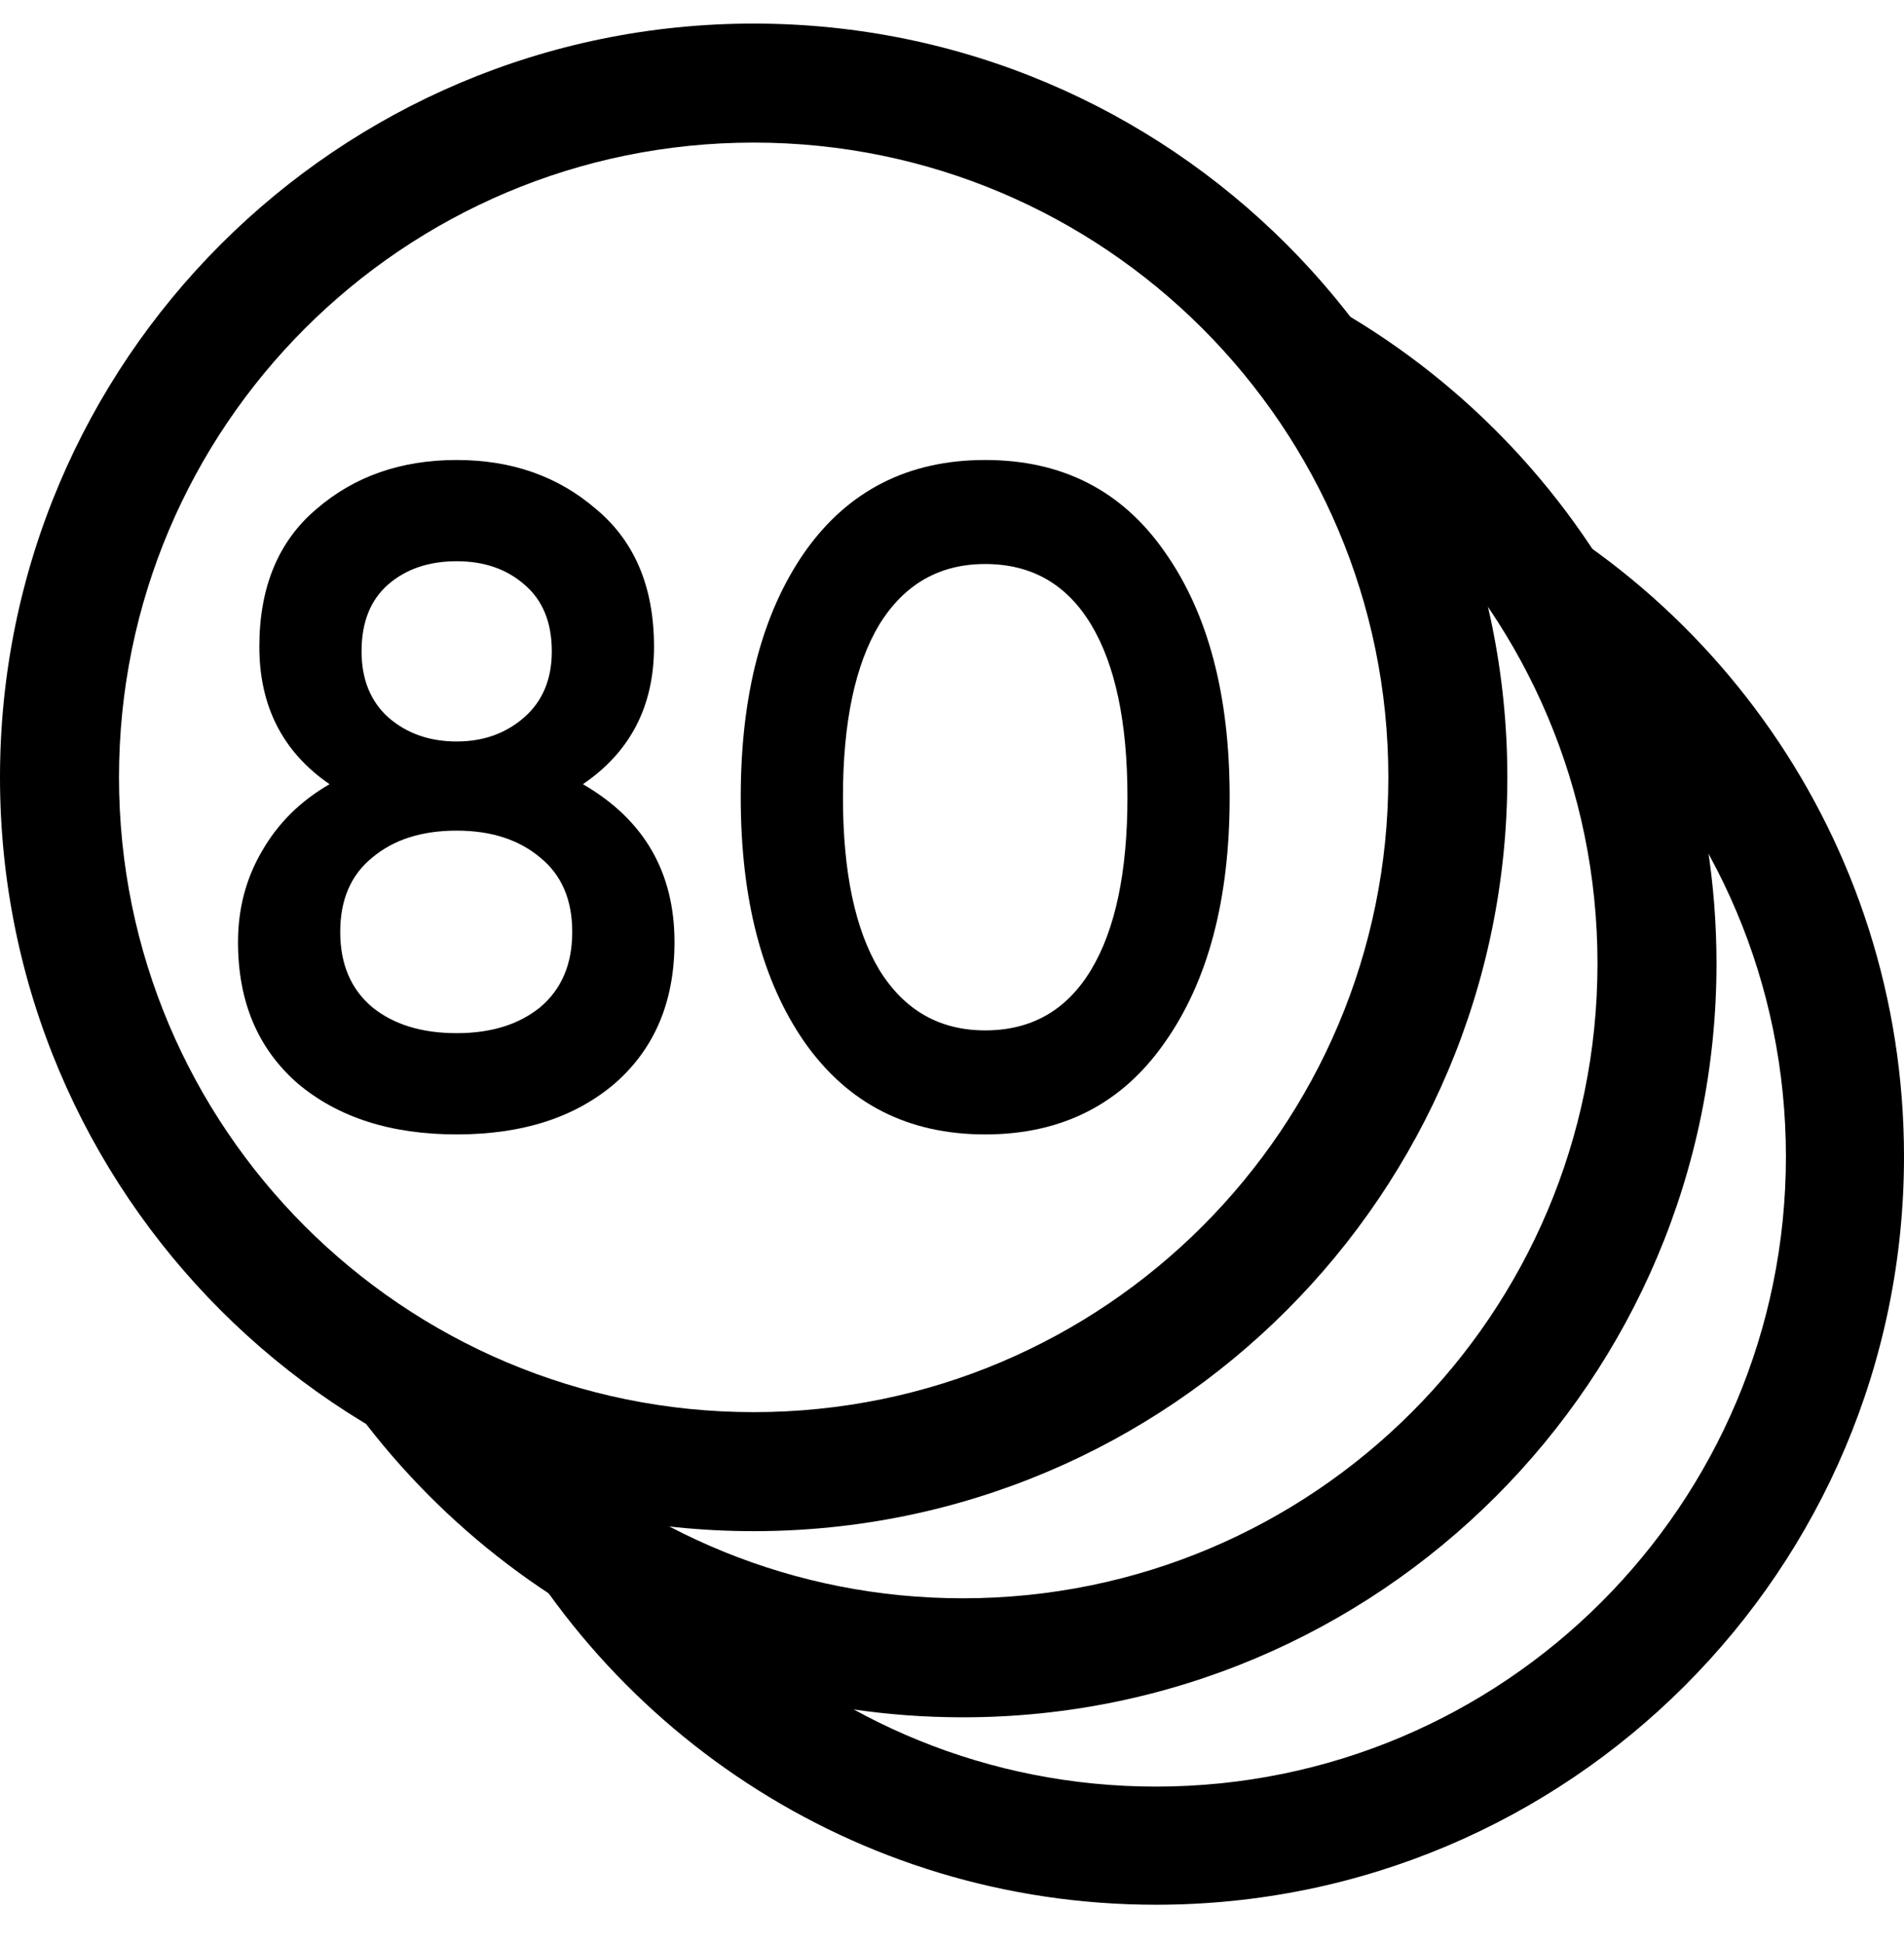
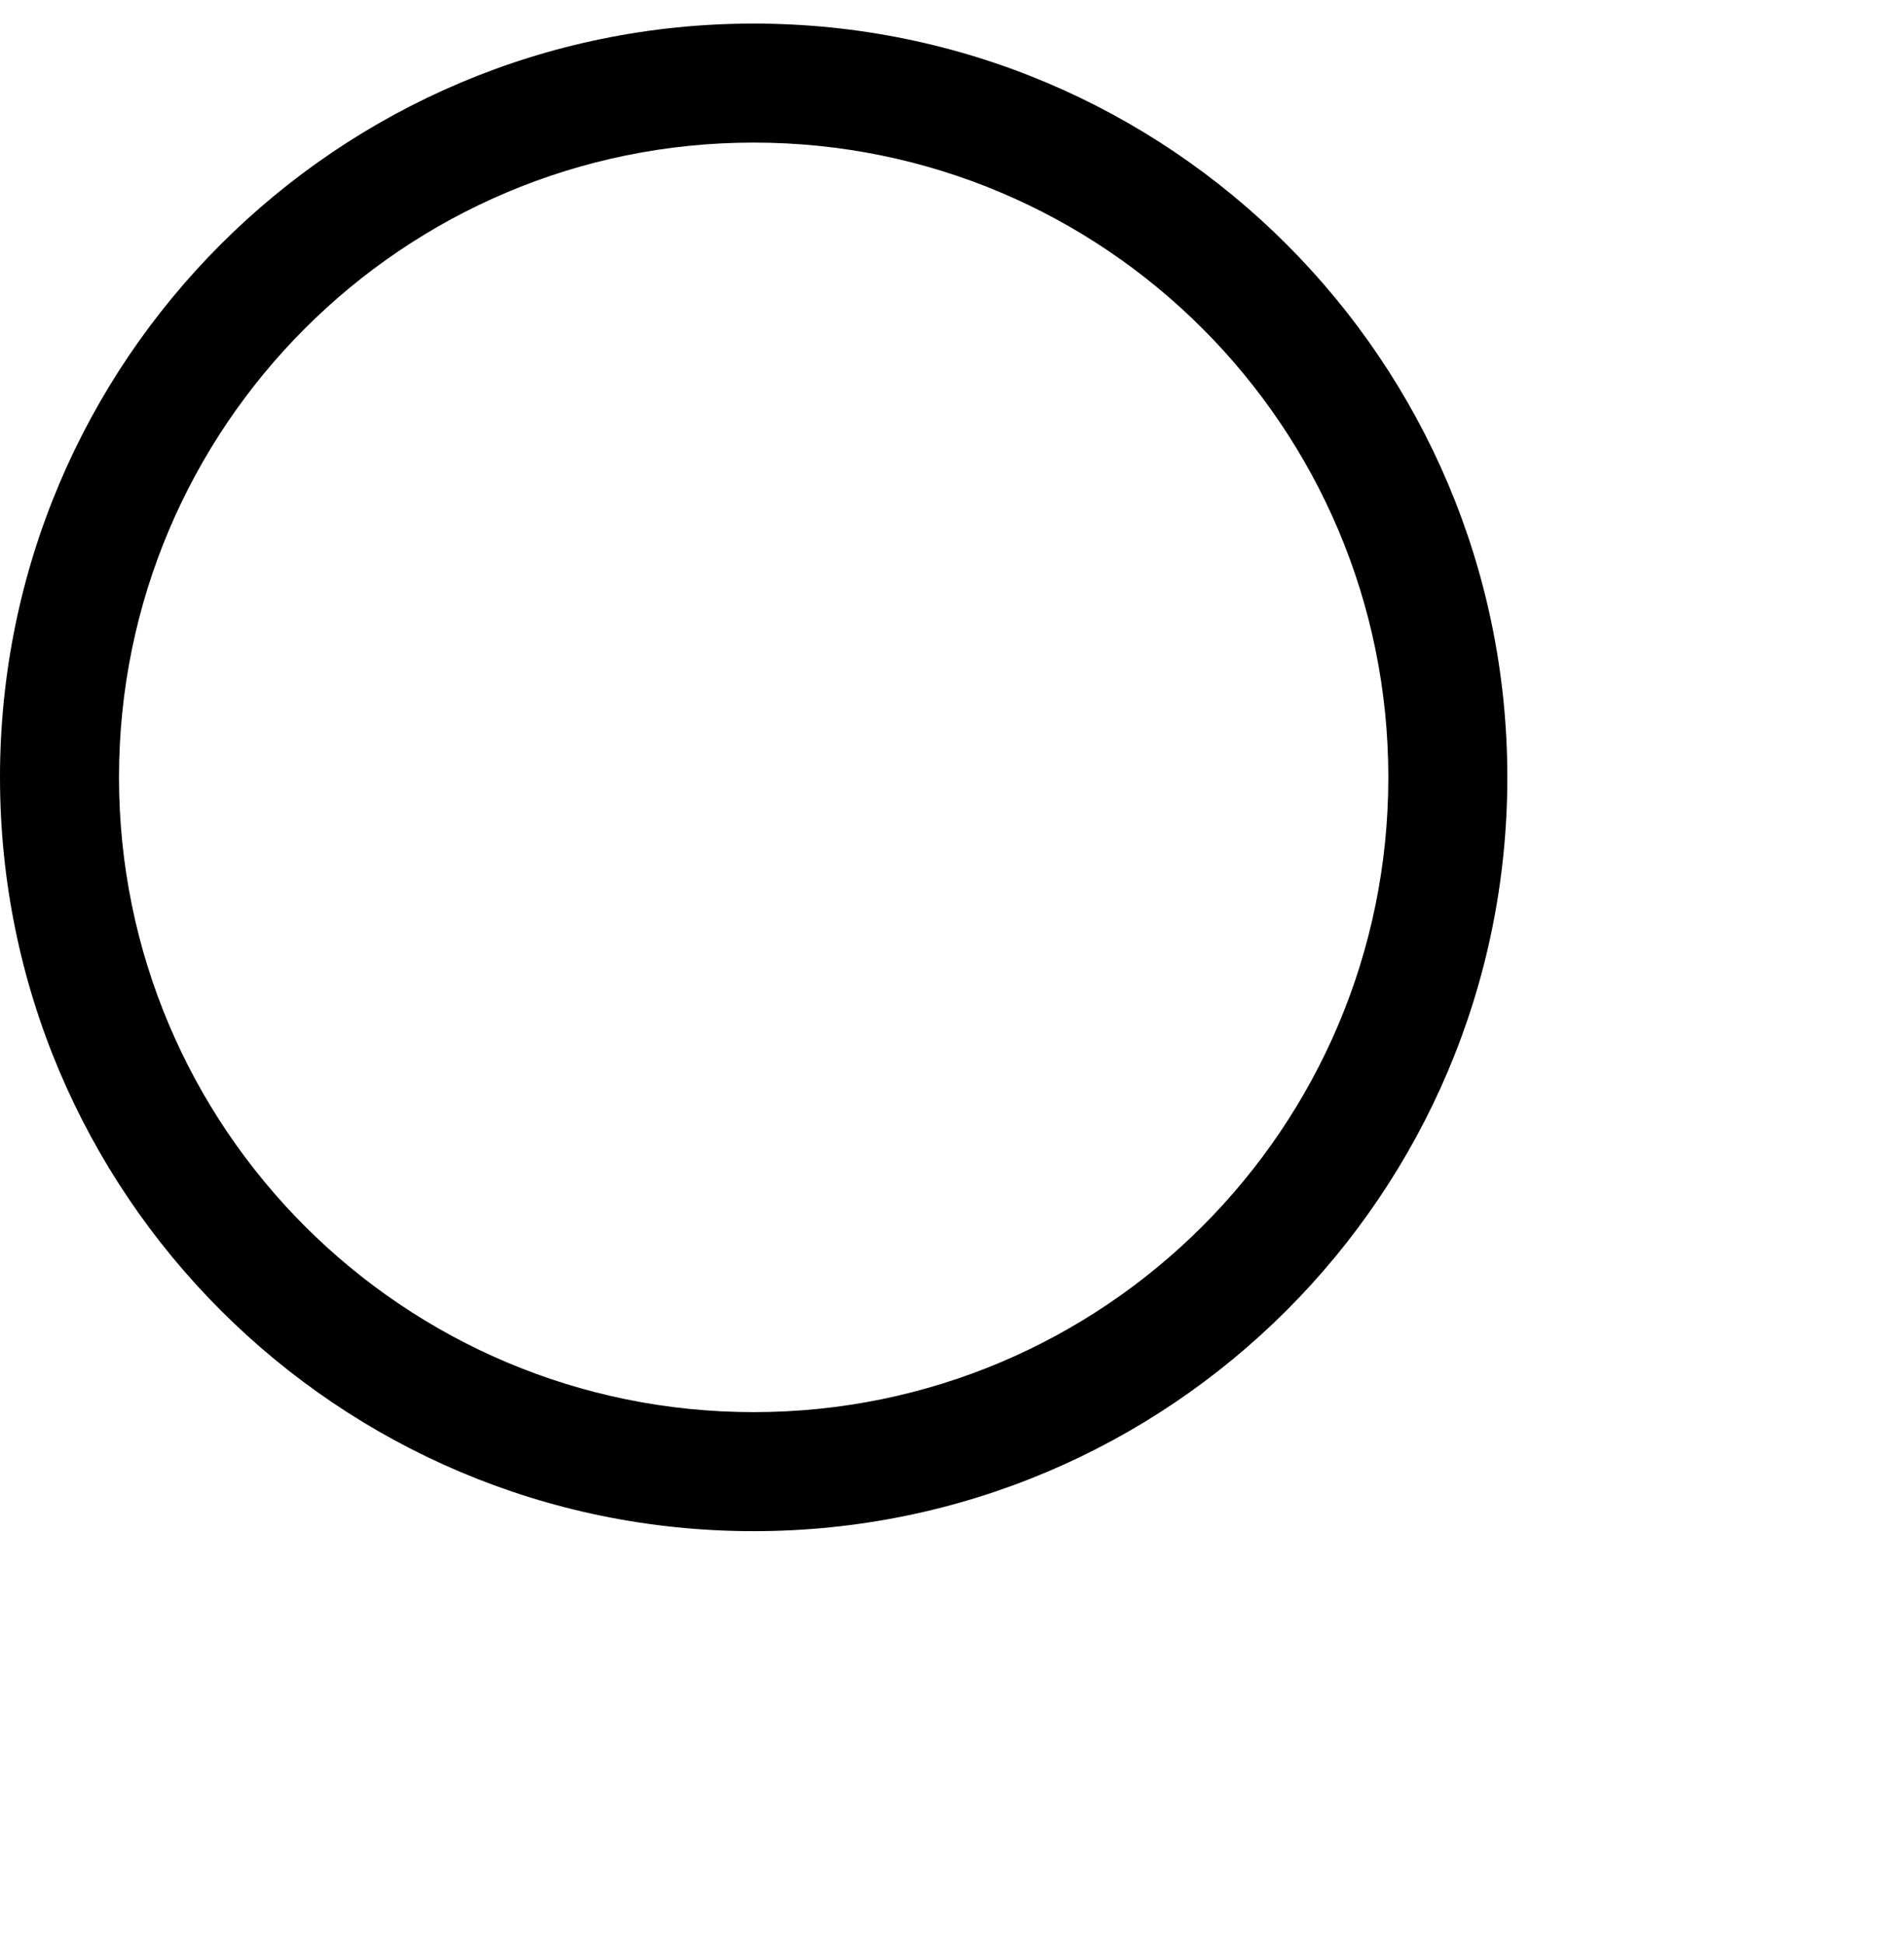
<svg xmlns="http://www.w3.org/2000/svg" width="48" height="49" viewBox="0 0 48 49" fill="none">
  <g clip-path="url(#clip0_137_2321)">
-     <path fill-rule="evenodd" clip-rule="evenodd" d="M35.6 12.984C38.488 15.879 40.273 19.873 40.273 24.285C40.273 33.122 33.11 40.285 24.273 40.285C20.019 40.285 16.153 38.625 13.287 35.917C11.457 35.341 9.101 34.093 7 32.21C10.004 38.746 16.609 43.285 24.273 43.285C34.767 43.285 43.273 34.779 43.273 24.285C43.273 16.242 38.276 9.366 31.216 6.594C33.033 8.482 34.979 10.912 35.6 12.984Z" fill="black" />
-     <path fill-rule="evenodd" clip-rule="evenodd" d="M40.384 17.936C43.251 20.809 45.023 24.773 45.023 29.152C45.023 37.922 37.913 45.031 29.143 45.031C24.921 45.031 21.084 43.384 18.24 40.696C16.423 40.124 14.085 38.886 12 37.017C14.981 43.504 21.536 48.009 29.143 48.009C39.558 48.009 48 39.566 48 29.152C48 21.169 43.04 14.345 36.033 11.594C37.837 13.467 39.768 15.879 40.384 17.936Z" fill="black" />
    <path fill-rule="evenodd" clip-rule="evenodd" d="M19 35.593C27.837 35.593 35 28.43 35 19.593C35 10.757 27.837 3.594 19 3.594C10.163 3.594 3 10.757 3 19.593C3 28.43 10.163 35.593 19 35.593ZM19 38.593C29.493 38.593 38 30.087 38 19.593C38 9.1 29.493 0.594 19 0.594C8.507 0.594 0 9.1 0 19.593C0 30.087 8.507 38.593 19 38.593Z" fill="black" />
-     <path d="M14.695 19.766C16.234 20.655 17.004 21.982 17.004 23.746C17.004 25.245 16.503 26.431 15.502 27.306C14.501 28.164 13.171 28.593 11.513 28.593C9.855 28.593 8.517 28.164 7.502 27.306C6.5 26.431 6 25.245 6 23.746C6 22.903 6.202 22.139 6.605 21.452C7.008 20.749 7.576 20.187 8.308 19.766C7.128 18.954 6.538 17.799 6.538 16.3C6.538 14.802 7.016 13.646 7.972 12.835C8.928 12.007 10.109 11.594 11.513 11.594C12.902 11.594 14.075 12.007 15.031 12.835C16.003 13.646 16.488 14.802 16.488 16.3C16.488 17.799 15.89 18.954 14.695 19.766ZM11.513 14.146C10.811 14.146 10.236 14.341 9.787 14.731C9.339 15.121 9.115 15.684 9.115 16.417C9.115 17.12 9.339 17.674 9.787 18.08C10.251 18.486 10.826 18.689 11.513 18.689C12.185 18.689 12.753 18.486 13.216 18.08C13.679 17.674 13.911 17.12 13.911 16.417C13.911 15.684 13.679 15.121 13.216 14.731C12.768 14.341 12.2 14.146 11.513 14.146ZM11.513 26.041C12.38 26.041 13.082 25.823 13.62 25.386C14.157 24.933 14.426 24.301 14.426 23.489C14.426 22.677 14.157 22.053 13.62 21.616C13.082 21.163 12.38 20.936 11.513 20.936C10.632 20.936 9.922 21.163 9.384 21.616C8.846 22.053 8.577 22.677 8.577 23.489C8.577 24.301 8.846 24.933 9.384 25.386C9.922 25.823 10.632 26.041 11.513 26.041Z" fill="black" />
-     <path d="M29.364 26.275C28.288 27.821 26.779 28.593 24.837 28.593C22.895 28.593 21.378 27.821 20.288 26.275C19.212 24.73 18.674 22.669 18.674 20.093C18.674 17.518 19.212 15.457 20.288 13.912C21.378 12.366 22.895 11.594 24.837 11.594C26.779 11.594 28.288 12.366 29.364 13.912C30.455 15.457 31 17.518 31 20.093C31 22.669 30.455 24.73 29.364 26.275ZM24.837 25.971C26.002 25.971 26.891 25.464 27.504 24.449C28.116 23.434 28.423 21.982 28.423 20.093C28.423 18.205 28.116 16.753 27.504 15.738C26.891 14.723 26.002 14.216 24.837 14.216C23.687 14.216 22.798 14.723 22.17 15.738C21.558 16.753 21.251 18.205 21.251 20.093C21.251 21.982 21.558 23.434 22.17 24.449C22.798 25.464 23.687 25.971 24.837 25.971Z" fill="black" />
  </g>
  <defs>
    <clipPath id="clip0_137_2321">
      <rect width="48" height="48" fill="white" transform="translate(0 0.594)" />
    </clipPath>
  </defs>
</svg>